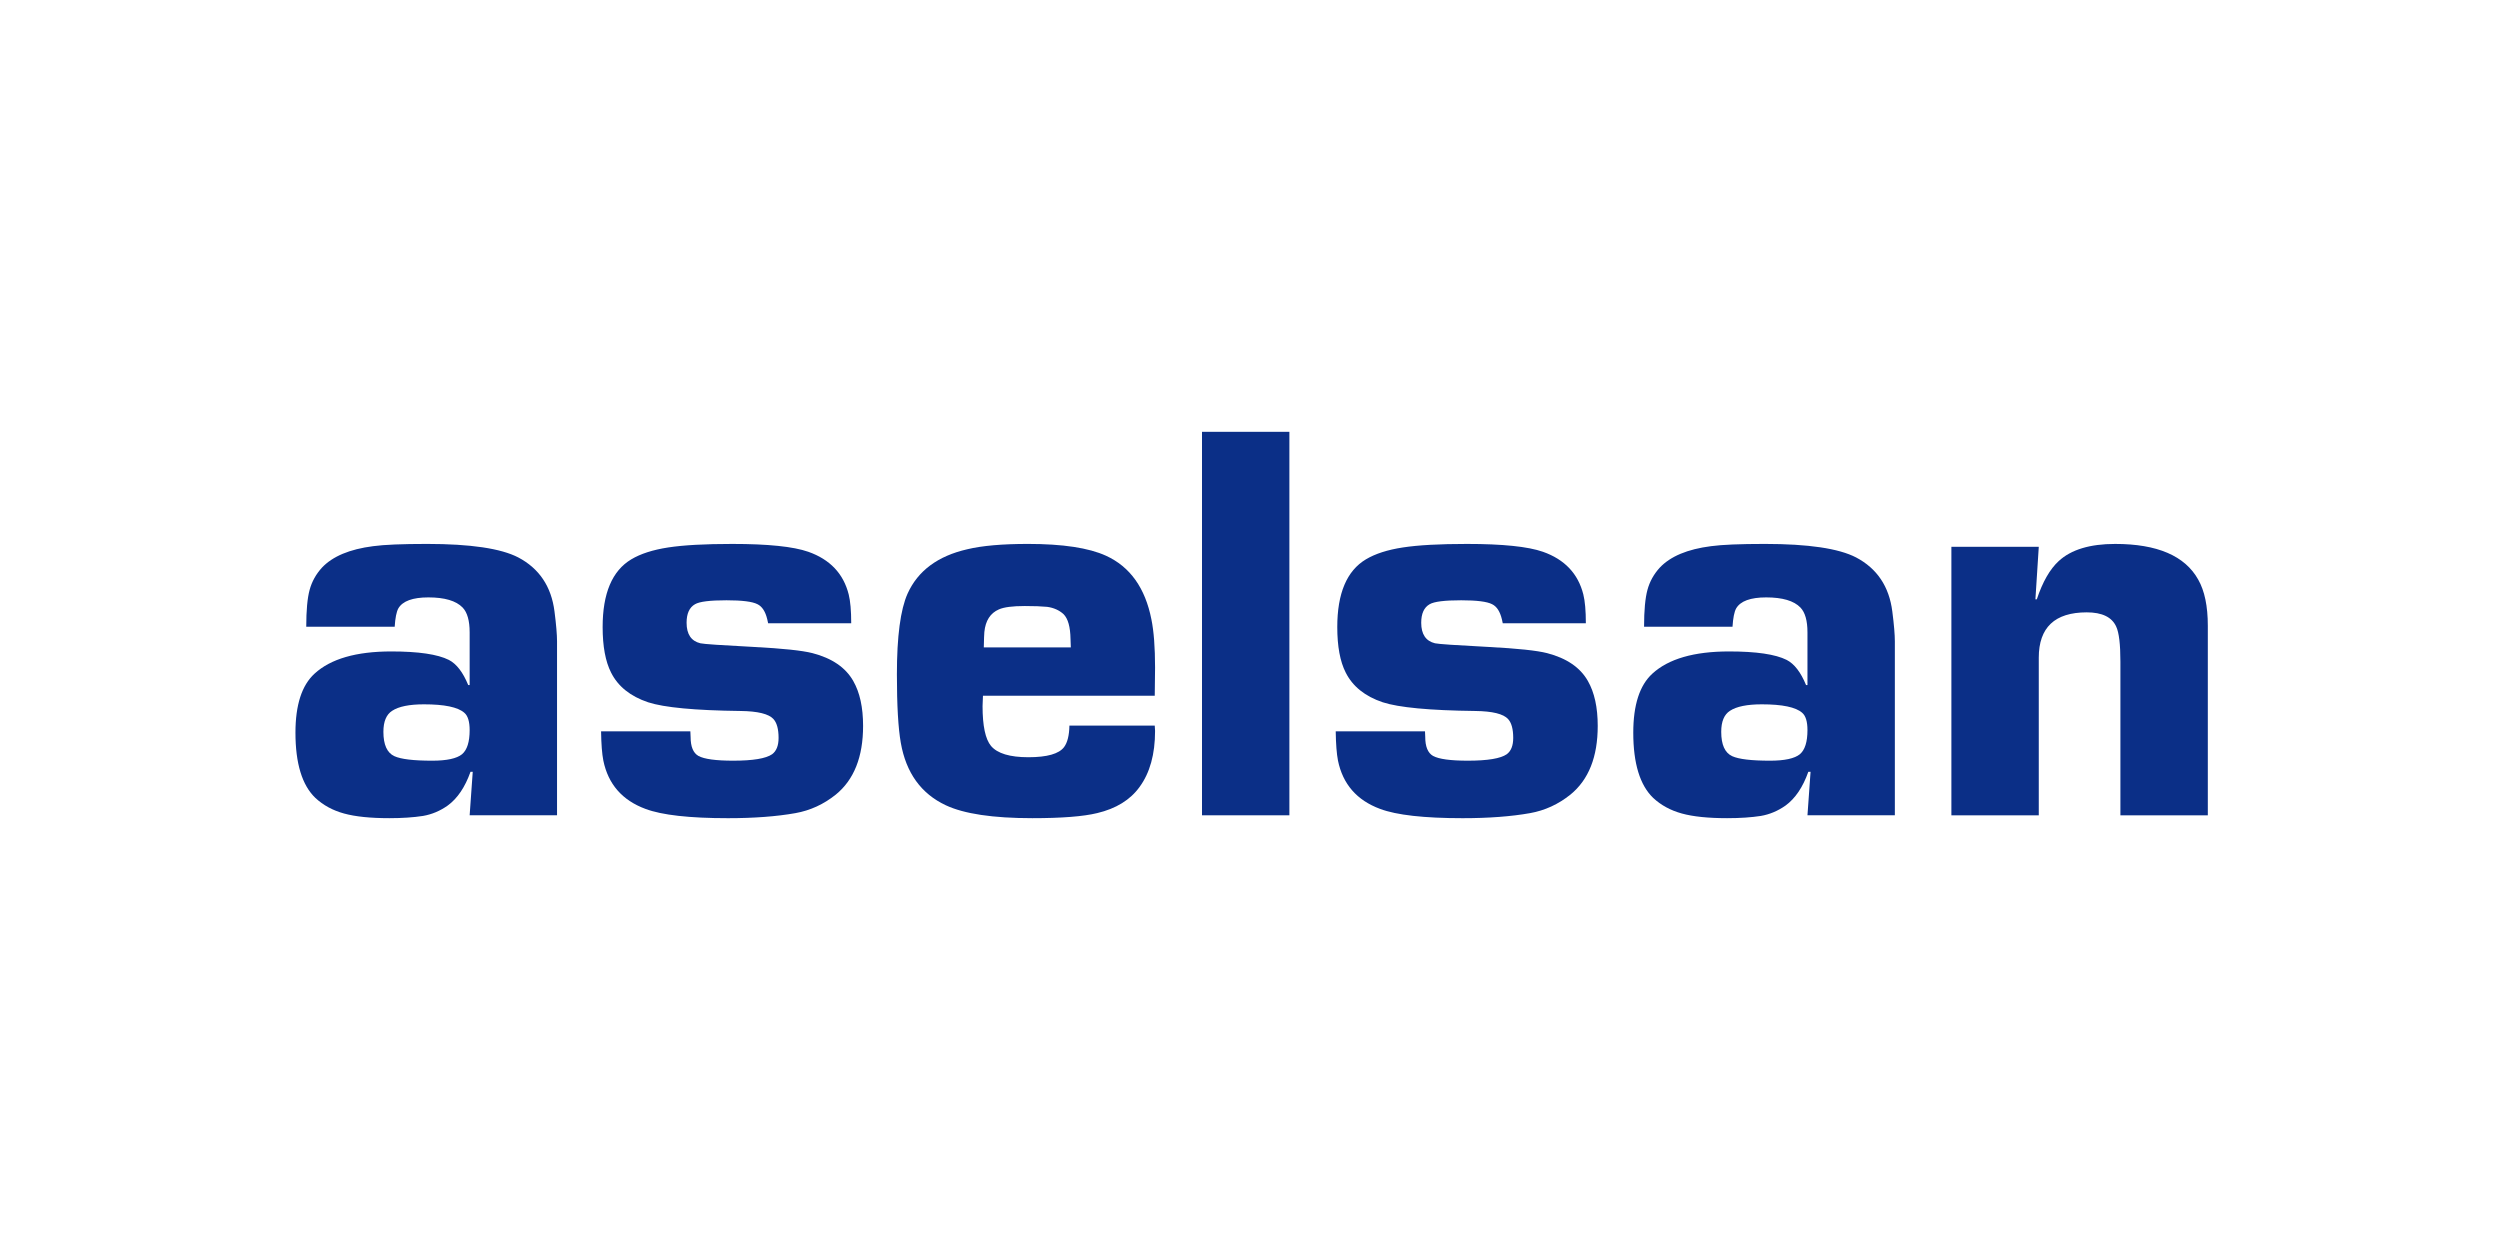
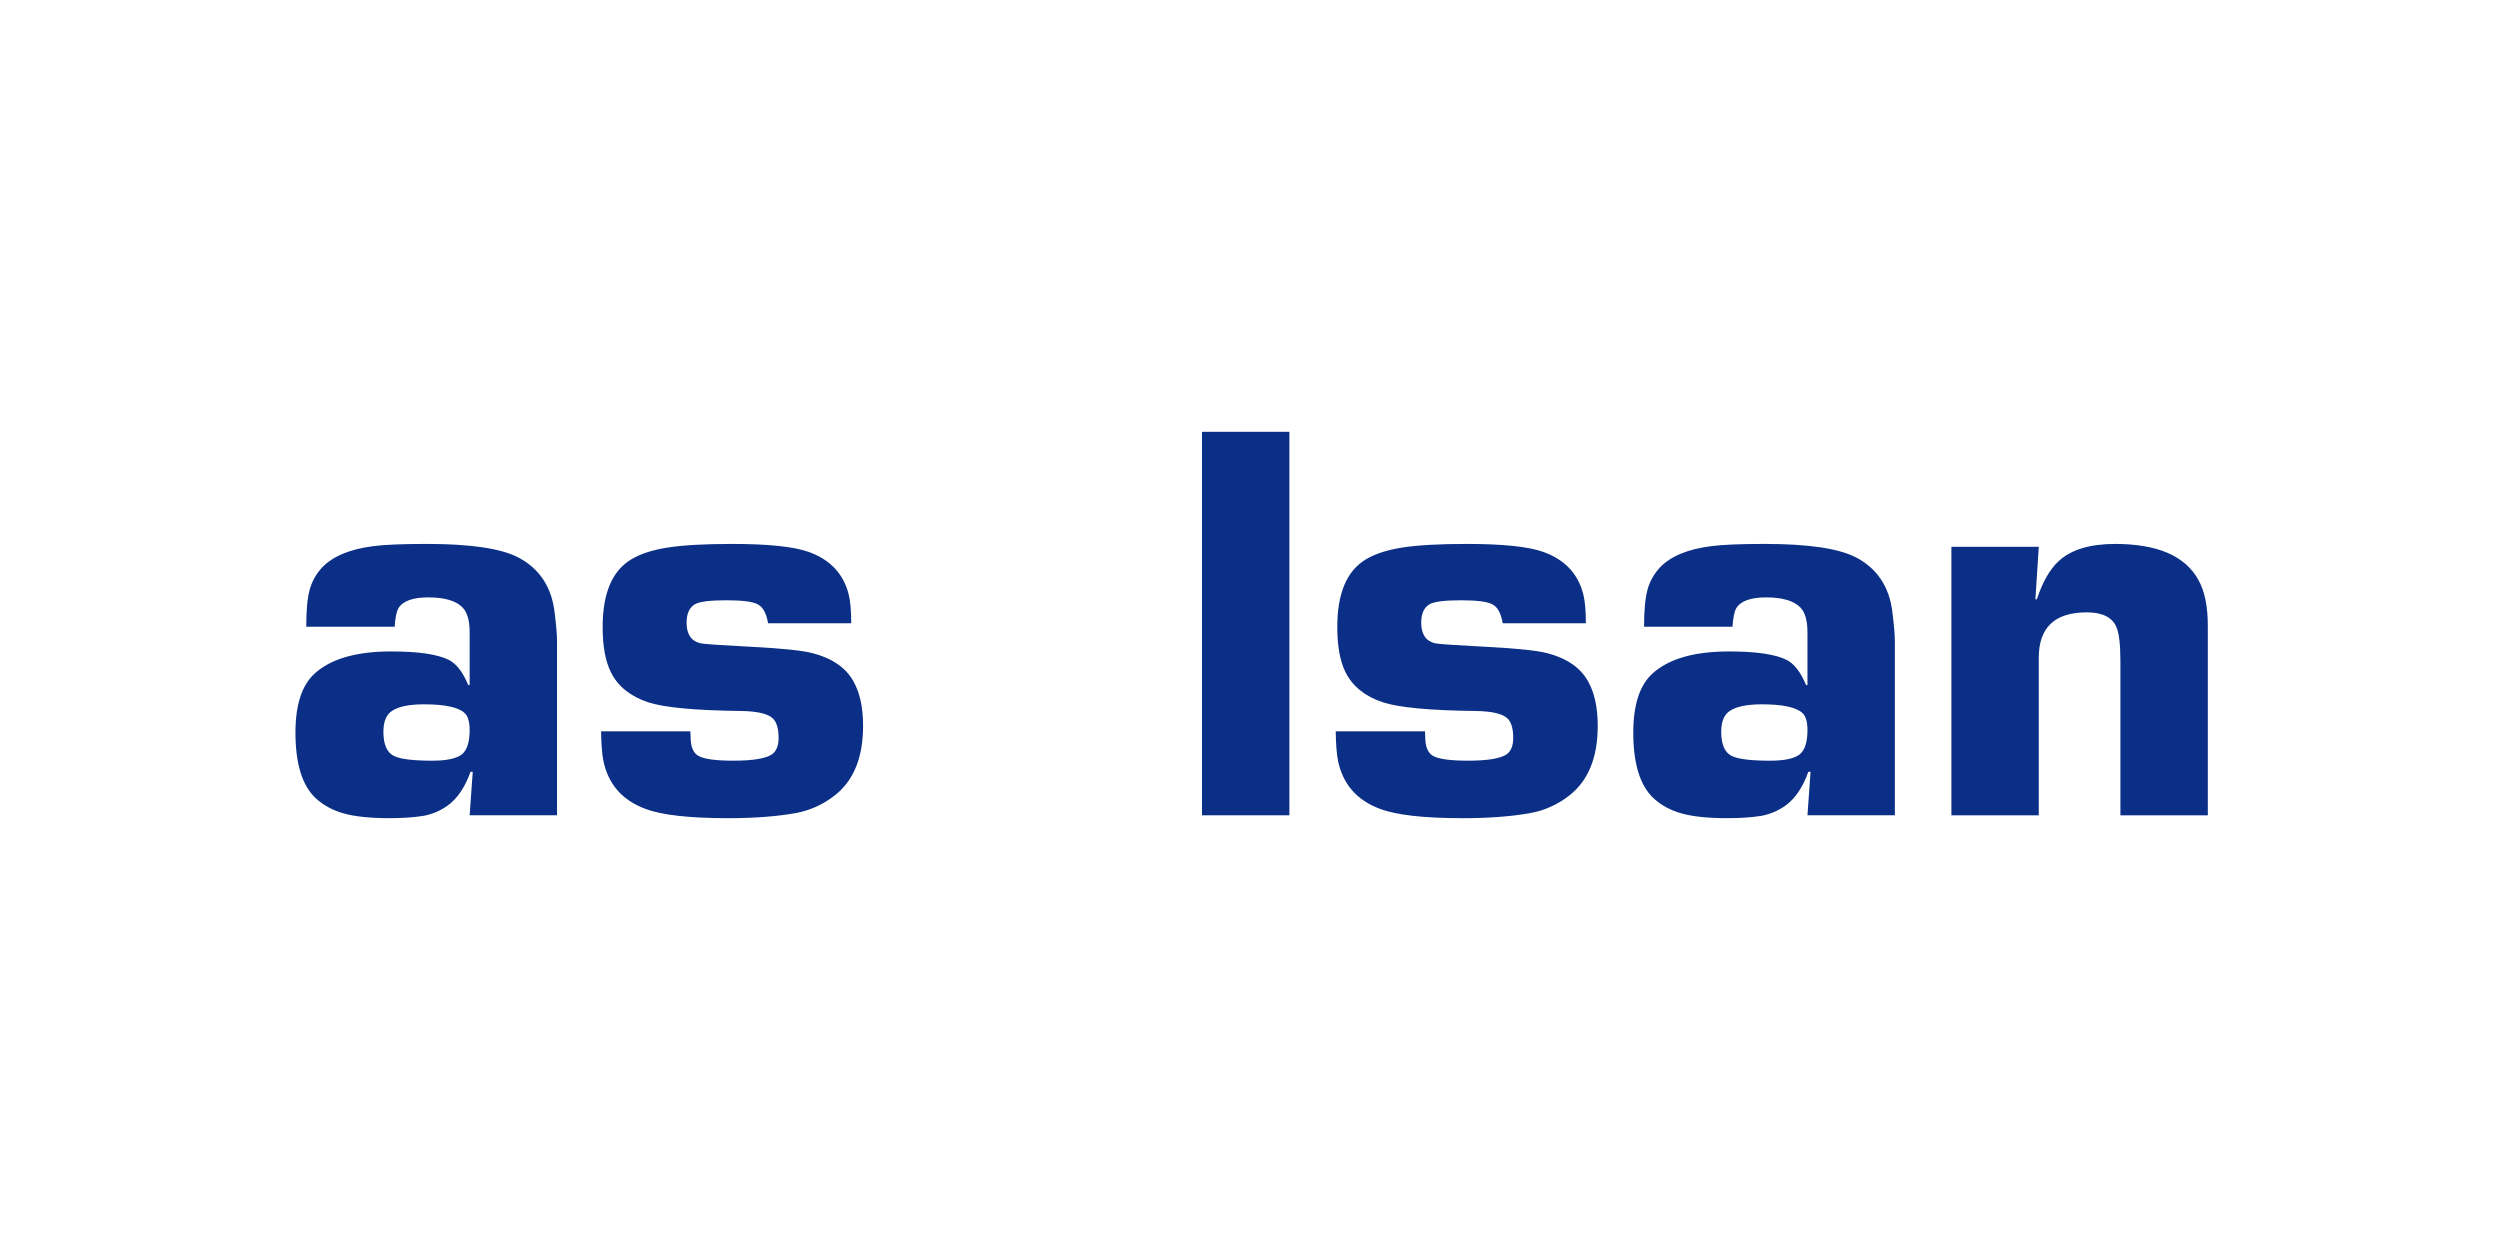
<svg xmlns="http://www.w3.org/2000/svg" width="220px" height="110px" viewBox="0 0 220 110">
  <title>aselsan</title>
  <g id="aselsan" stroke="none" stroke-width="1" fill="none" fill-rule="evenodd">
    <g id="Group" transform="translate(26, 38)" fill="#0B2F87">
      <path d="M11.311,19.883 C10.022,19.883 9.087,19.694 8.51,19.314 C7.997,18.986 7.739,18.37 7.739,17.465 C7.739,16.33 8.061,15.616 8.707,15.32 C9.286,15.056 10.393,14.923 12.03,14.923 C13.321,14.923 14.196,15.114 14.659,15.492 C15.106,15.869 15.329,16.577 15.329,17.613 C15.329,18.37 15.172,18.881 14.857,19.143 C14.295,19.636 13.113,19.883 11.311,19.883 M8.733,26.713 L0.95,26.713 C0.95,28.15 1.049,29.233 1.248,29.96 C1.446,30.687 1.808,31.339 2.336,31.916 C3.273,32.908 4.773,33.536 6.832,33.8 C7.804,33.933 9.387,33.999 11.579,33.999 C15.4,33.999 18.077,33.603 19.608,32.809 C21.455,31.835 22.517,30.25 22.796,28.055 C22.946,26.882 23.019,26.007 23.019,25.428 L23.019,10.118 L15.329,10.118 L15.601,13.945 L15.404,13.945 C14.925,12.594 14.258,11.605 13.4,10.978 C12.725,10.5 12,10.195 11.223,10.062 C10.384,9.932 9.393,9.865 8.259,9.865 C6.592,9.865 5.266,10.002 4.277,10.275 C3.286,10.545 2.448,11.002 1.755,11.645 C0.583,12.767 0,14.683 0,17.388 C0,19.829 0.56,21.56 1.68,22.583 C3.098,23.885 5.348,24.537 8.43,24.537 C10.82,24.537 12.51,24.289 13.501,23.791 C14.175,23.443 14.743,22.703 15.204,21.577 L15.329,21.577 L15.329,26.219 C15.329,27.244 15.123,27.972 14.711,28.401 C14.134,28.997 13.13,29.293 11.697,29.293 C10.314,29.293 9.432,28.971 9.054,28.326 C8.889,28.027 8.782,27.489 8.733,26.713" id="Shape" transform="translate(11.509, 21.932) scale(-1, 1) rotate(-180) translate(-11.509, -21.932)" />
      <path d="M48.907,27.018 L41.595,27.018 L41.52,27.363 C41.355,28.054 41.067,28.498 40.655,28.697 C40.209,28.927 39.302,29.041 37.933,29.041 C36.481,29.041 35.556,28.927 35.162,28.695 C34.666,28.414 34.42,27.869 34.42,27.063 C34.42,26.057 34.823,25.454 35.632,25.257 C35.91,25.19 37.476,25.083 40.329,24.935 C42.869,24.802 44.592,24.622 45.499,24.39 C47.213,23.944 48.41,23.129 49.086,21.94 C49.663,20.934 49.952,19.615 49.952,17.983 C49.952,15.261 49.152,13.248 47.554,11.944 C46.484,11.086 45.297,10.541 43.995,10.31 C42.333,10.014 40.355,9.866 38.064,9.866 C34.671,9.866 32.249,10.138 30.801,10.683 C28.757,11.44 27.521,12.858 27.094,14.934 C26.976,15.529 26.912,16.385 26.895,17.506 L34.752,17.506 C34.765,17.292 34.774,17.129 34.774,17.013 C34.774,16.161 35.003,15.606 35.462,15.344 C35.973,15.065 36.992,14.926 38.521,14.926 C40.263,14.926 41.404,15.115 41.947,15.494 C42.324,15.773 42.515,16.252 42.515,16.927 C42.515,17.702 42.365,18.253 42.069,18.583 C41.659,19.044 40.685,19.283 39.156,19.3 C35.155,19.349 32.448,19.604 31.032,20.066 C29.469,20.591 28.381,21.466 27.772,22.685 C27.279,23.656 27.032,24.991 27.032,26.687 C27.032,29.652 27.871,31.636 29.55,32.642 C30.374,33.136 31.459,33.485 32.809,33.691 C34.16,33.897 36.035,34 38.439,34 C41.582,34 43.813,33.77 45.13,33.309 C47.039,32.636 48.223,31.385 48.684,29.56 C48.832,28.968 48.907,28.12 48.907,27.018" id="Path" fill-rule="nonzero" transform="translate(38.423, 21.933) scale(-1, 1) rotate(-180) translate(-38.423, -21.933)" />
-       <path d="M68.232,24.891 C68.215,25.269 68.206,25.516 68.206,25.629 C68.189,26.697 67.985,27.427 67.589,27.822 C67.211,28.165 66.733,28.379 66.158,28.461 C65.662,28.51 65.004,28.534 64.18,28.534 C63.11,28.534 62.352,28.435 61.908,28.24 C61.149,27.912 60.722,27.247 60.623,26.245 C60.606,26.082 60.589,25.629 60.574,24.891 L68.232,24.891 Z M68.108,18.01 L75.618,18.01 C75.635,17.795 75.646,17.639 75.646,17.54 C75.646,15.494 75.191,13.851 74.283,12.613 C73.462,11.474 72.216,10.706 70.553,10.311 C69.333,10.013 67.43,9.865 64.841,9.865 C61.381,9.865 58.843,10.243 57.228,11.002 C55.053,12.023 53.736,13.855 53.272,16.491 C53.043,17.778 52.927,19.788 52.927,22.525 C52.927,25.854 53.24,28.221 53.866,29.623 C54.772,31.633 56.524,32.935 59.124,33.53 C60.424,33.843 62.202,33.999 64.459,33.999 C67.52,33.999 69.809,33.652 71.323,32.961 C73.447,31.992 74.779,30.123 75.324,27.356 C75.536,26.32 75.646,24.904 75.646,23.111 C75.646,22.583 75.635,21.762 75.618,20.642 L60.501,20.642 C60.478,20.228 60.465,19.923 60.465,19.724 C60.465,17.984 60.714,16.817 61.209,16.221 C61.769,15.558 62.865,15.228 64.498,15.228 C66.147,15.228 67.194,15.526 67.64,16.122 C67.936,16.521 68.093,17.15 68.108,18.01" id="Shape" transform="translate(64.286, 21.932) scale(-1, 1) rotate(-180) translate(-64.286, -21.932)" />
      <polygon id="Path" fill-rule="nonzero" transform="translate(83.621, 16.873) scale(-1, 1) rotate(-180) translate(-83.621, -16.873)" points="87.466 0 79.776 0 79.776 33.746 87.466 33.746" />
      <path d="M113.555,27.018 L106.243,27.018 L106.168,27.363 C106.003,28.054 105.715,28.498 105.303,28.697 C104.857,28.927 103.95,29.041 102.581,29.041 C101.129,29.041 100.204,28.927 99.81,28.695 C99.314,28.414 99.067,27.869 99.067,27.063 C99.067,26.057 99.471,25.454 100.279,25.257 C100.558,25.19 102.126,25.083 104.979,24.935 C107.519,24.802 109.242,24.622 110.147,24.39 C111.861,23.944 113.058,23.129 113.733,21.94 C114.31,20.934 114.6,19.615 114.6,17.983 C114.6,15.261 113.8,13.248 112.202,11.944 C111.131,11.086 109.945,10.541 108.643,10.31 C106.981,10.014 105.003,9.866 102.712,9.866 C99.318,9.866 96.897,10.138 95.449,10.683 C93.404,11.44 92.169,12.858 91.742,14.934 C91.626,15.529 91.56,16.385 91.543,17.506 L99.4,17.506 C99.415,17.292 99.421,17.129 99.421,17.013 C99.421,16.161 99.651,15.606 100.11,15.344 C100.62,15.065 101.639,14.926 103.169,14.926 C104.911,14.926 106.052,15.115 106.595,15.494 C106.974,15.773 107.163,16.252 107.163,16.927 C107.163,17.702 107.015,18.253 106.717,18.583 C106.307,19.044 105.335,19.283 103.804,19.3 C99.803,19.349 97.096,19.604 95.68,20.066 C94.117,20.591 93.031,21.466 92.42,22.685 C91.926,23.656 91.68,24.991 91.68,26.687 C91.68,29.652 92.519,31.636 94.198,32.642 C95.022,33.136 96.107,33.485 97.459,33.691 C98.808,33.897 100.685,34 103.087,34 C106.23,34 108.461,33.77 109.778,33.309 C111.687,32.636 112.871,31.385 113.332,29.56 C113.48,28.968 113.555,28.12 113.555,27.018" id="Path" fill-rule="nonzero" transform="translate(103.071, 21.933) scale(-1, 1) rotate(-180) translate(-103.071, -21.933)" />
      <path d="M129.039,19.883 C127.75,19.883 126.815,19.694 126.238,19.314 C125.725,18.986 125.468,18.37 125.468,17.465 C125.468,16.33 125.789,15.616 126.435,15.32 C127.014,15.056 128.121,14.923 129.758,14.923 C131.049,14.923 131.924,15.114 132.388,15.492 C132.834,15.869 133.057,16.577 133.057,17.613 C133.057,18.37 132.9,18.881 132.587,19.143 C132.025,19.636 130.841,19.883 129.039,19.883 M126.461,26.713 L118.678,26.713 C118.678,28.15 118.779,29.233 118.977,29.96 C119.174,30.687 119.536,31.339 120.064,31.916 C121.002,32.908 122.501,33.536 124.562,33.8 C125.534,33.933 127.115,33.999 129.307,33.999 C133.128,33.999 135.805,33.603 137.336,32.809 C139.183,31.835 140.245,30.25 140.524,28.055 C140.674,26.882 140.747,26.007 140.747,25.428 L140.747,10.118 L133.057,10.118 L133.329,13.945 L133.132,13.945 C132.654,12.594 131.987,11.605 131.131,10.978 C130.453,10.5 129.728,10.195 128.953,10.062 C128.113,9.932 127.124,9.865 125.987,9.865 C124.32,9.865 122.994,10.002 122.005,10.275 C121.017,10.545 120.176,11.002 119.483,11.645 C118.314,12.767 117.728,14.683 117.728,17.388 C117.728,19.829 118.288,21.56 119.408,22.583 C120.826,23.885 123.076,24.537 126.158,24.537 C128.548,24.537 130.238,24.289 131.229,23.791 C131.903,23.443 132.473,22.703 132.933,21.577 L133.057,21.577 L133.057,26.219 C133.057,27.244 132.851,27.972 132.439,28.401 C131.862,28.997 130.858,29.293 129.425,29.293 C128.042,29.293 127.162,28.971 126.783,28.326 C126.617,28.027 126.51,27.489 126.461,26.713" id="Shape" transform="translate(129.238, 21.932) scale(-1, 1) rotate(-180) translate(-129.238, -21.932)" />
      <path d="M145.722,33.493 L153.412,33.493 L153.116,28.871 L153.239,28.871 C153.749,30.407 154.393,31.526 155.167,32.238 C156.255,33.242 157.908,33.746 160.133,33.746 C163.84,33.746 166.278,32.698 167.445,30.604 C168.007,29.615 168.288,28.264 168.288,26.548 L168.288,9.865 L160.596,9.865 L160.596,23.386 C160.596,24.913 160.474,25.94 160.227,26.468 C159.848,27.307 158.983,27.725 157.634,27.725 C154.819,27.725 153.412,26.393 153.412,23.731 L153.412,9.865 L145.722,9.865 L145.722,33.493 Z" id="Path" fill-rule="nonzero" transform="translate(157.005, 21.806) scale(-1, 1) rotate(-180) translate(-157.005, -21.806)" />
    </g>
  </g>
</svg>